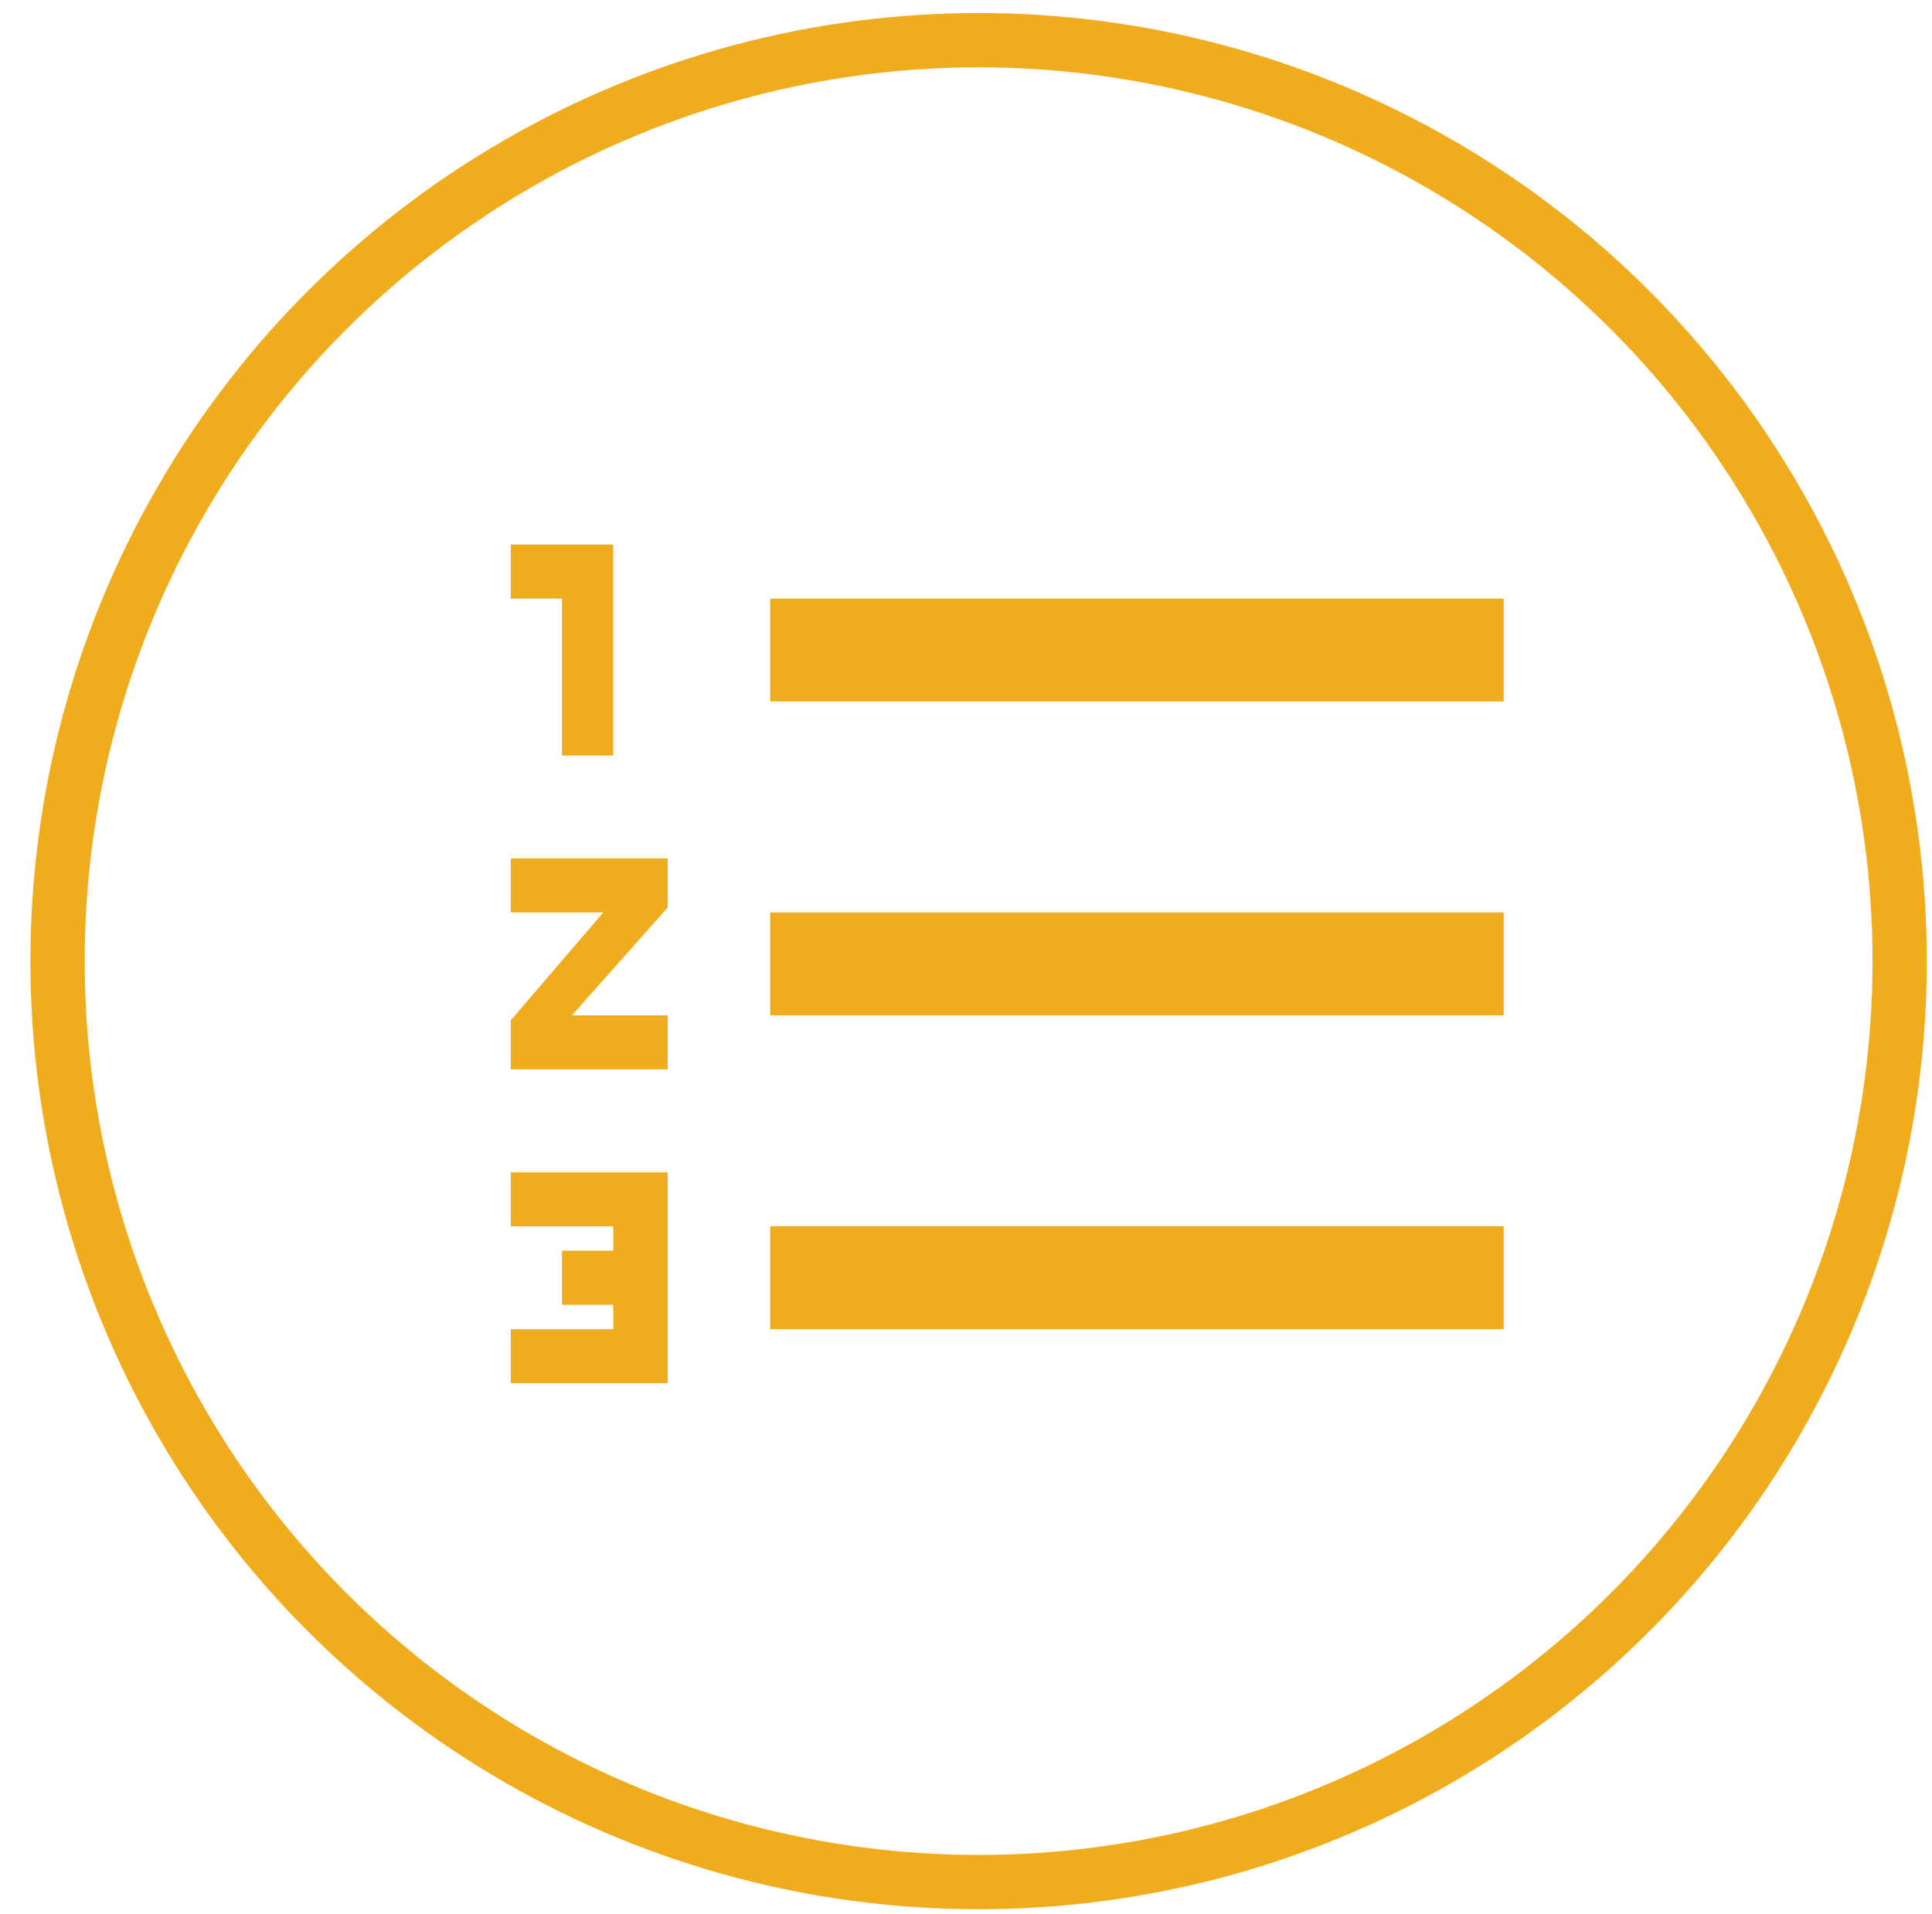
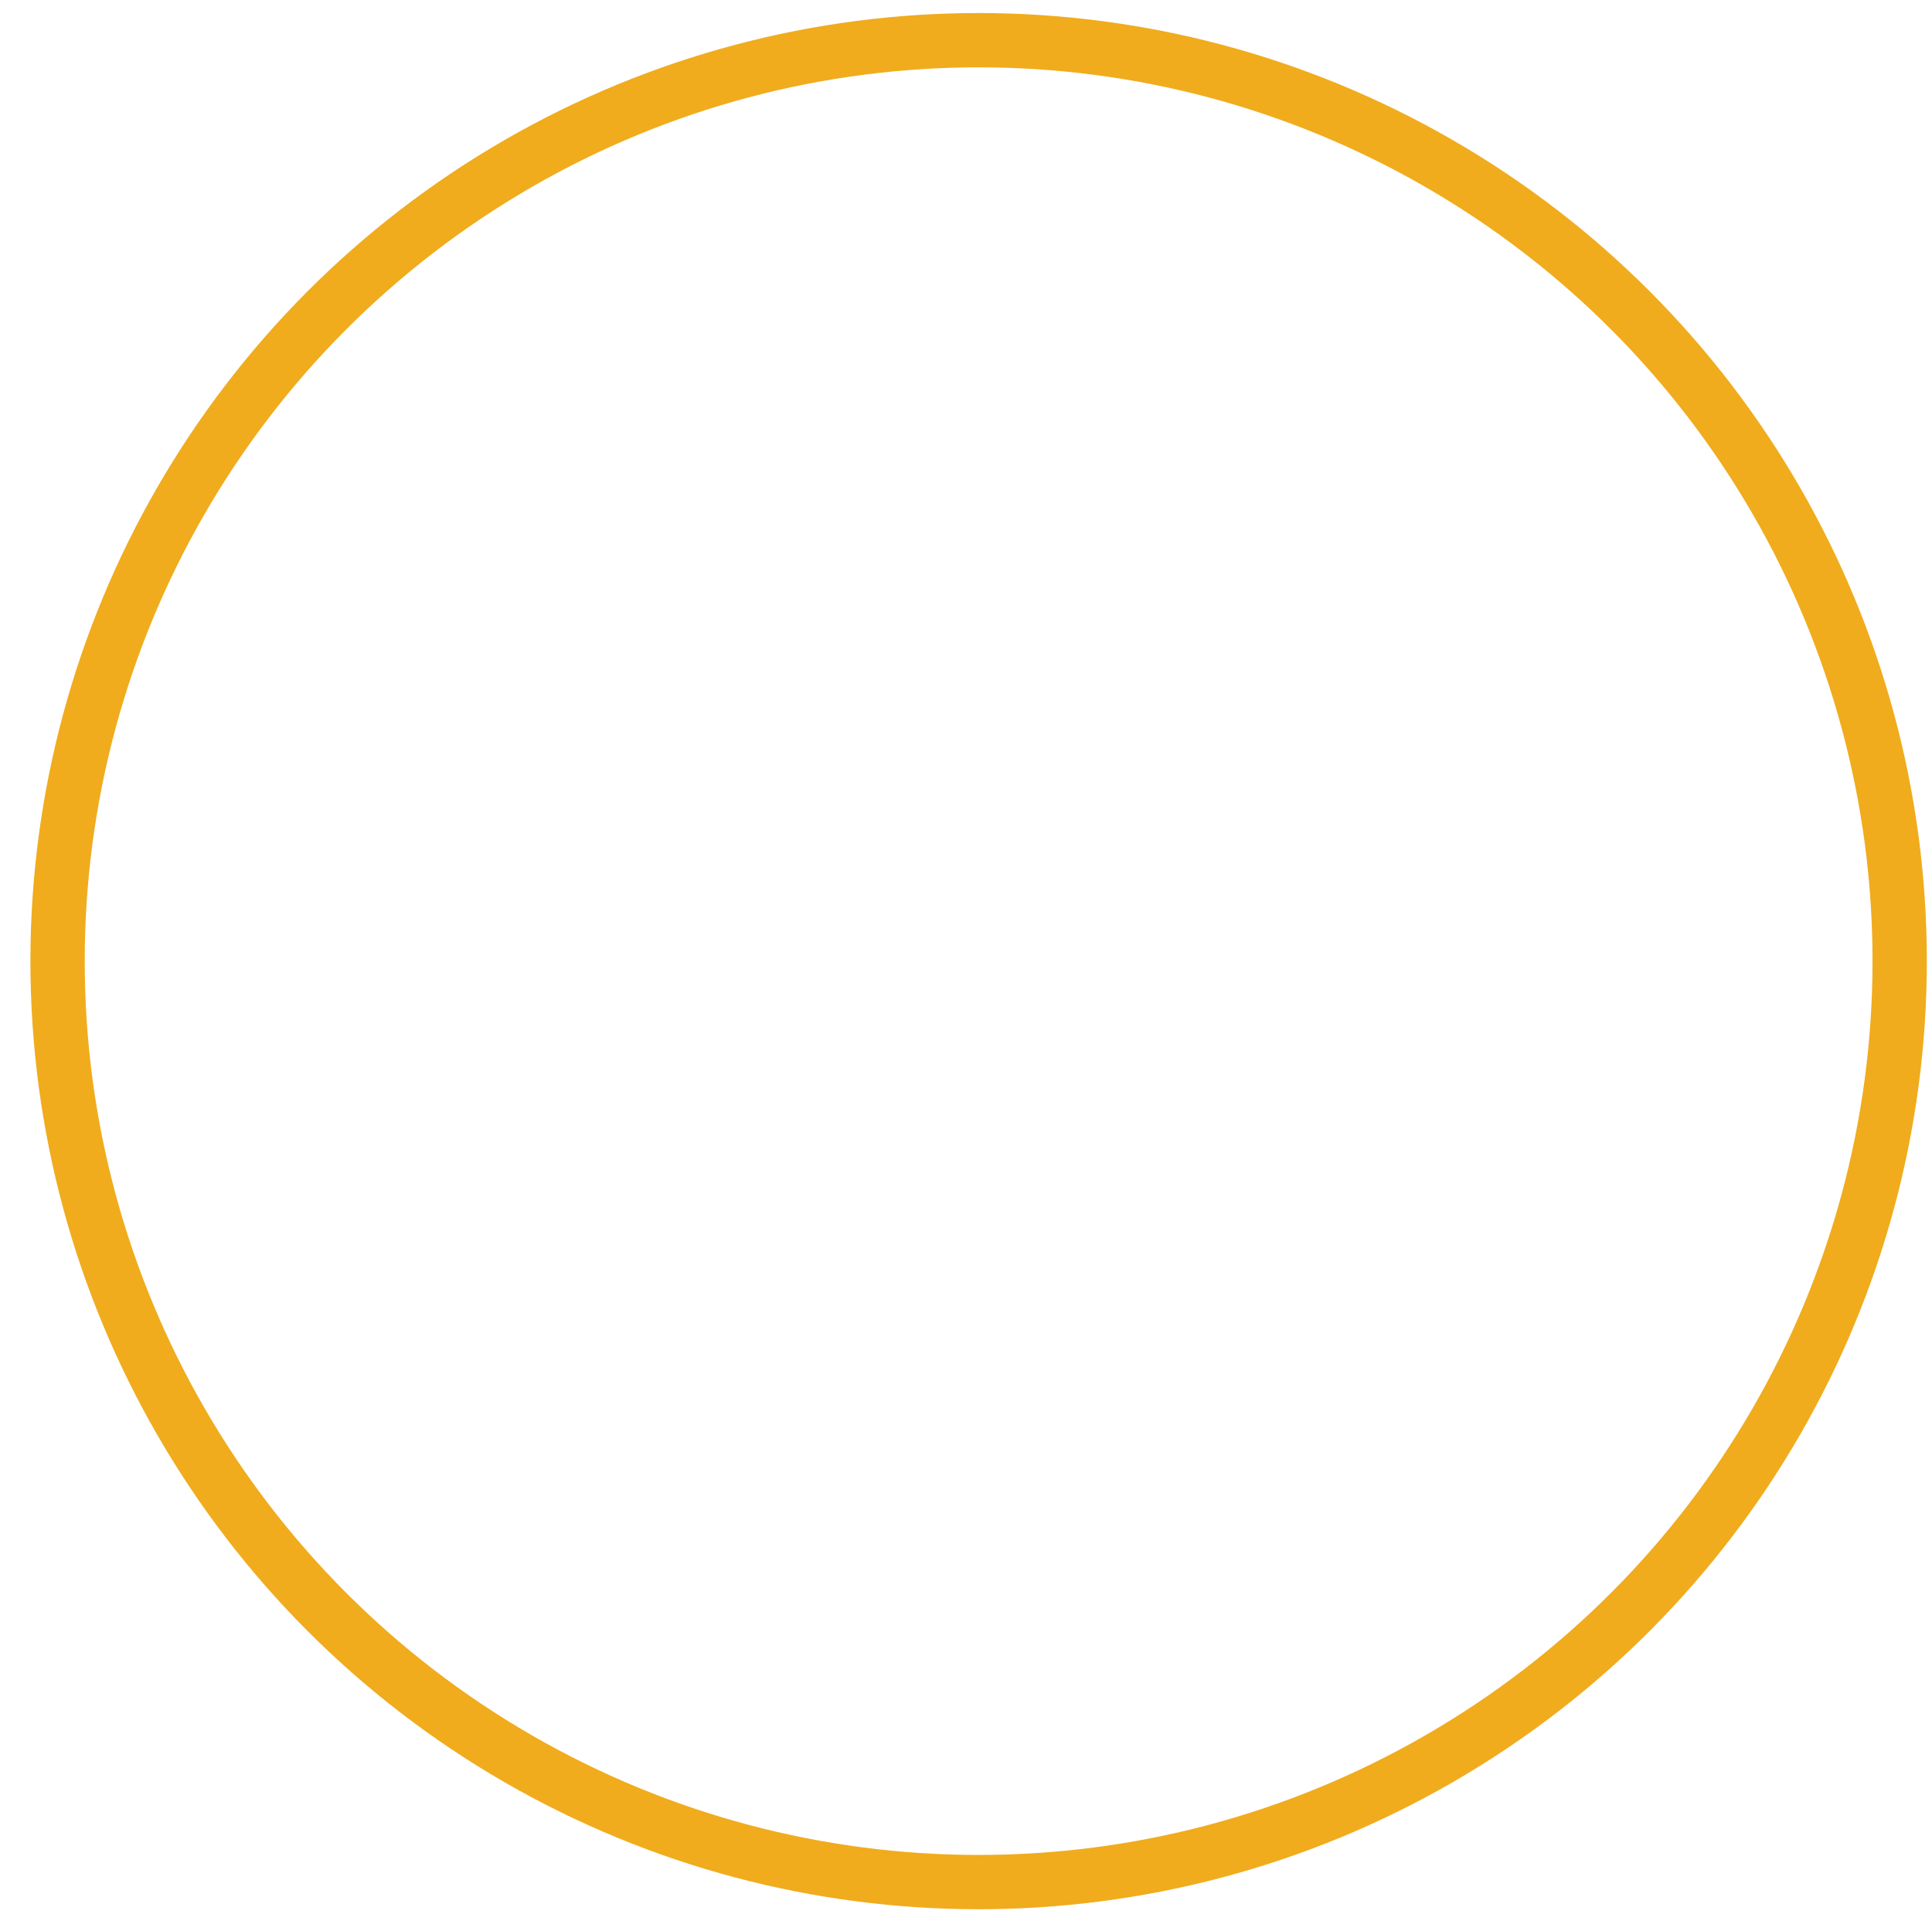
<svg xmlns="http://www.w3.org/2000/svg" width="100%" height="100%" viewBox="0 0 107 106" version="1.1" xml:space="preserve" style="fill-rule:evenodd;clip-rule:evenodd;stroke-linecap:round;stroke-linejoin:round;stroke-miterlimit:1.5;">
  <g transform="matrix(1,0,0,1,-9766,-1271)">
    <g id="iconNumberedList" transform="matrix(1,0,0,1,4721,1271)">
-       <rect x="5045.93" y="0" width="106" height="106" style="fill:none;" />
      <g transform="matrix(0.915,0,0,0.915,-9098.78,-2918.8)">
-         <path d="M15504.3,3251.41L15504.3,3245.18L15548.7,3245.18L15548.7,3251.41L15504.3,3251.41ZM15504.3,3270.41L15504.3,3264.18L15548.7,3264.18L15548.7,3270.41L15504.3,3270.41ZM15504.3,3226.18L15548.7,3226.18L15548.7,3232.41L15504.3,3232.41L15504.3,3226.18ZM15488.6,3245.18L15488.6,3241.91L15498.1,3241.91L15498.1,3244.88L15492.3,3251.41L15498.1,3251.41L15498.1,3254.68L15488.6,3254.68L15488.6,3251.71L15494.2,3245.18L15488.6,3245.18ZM15491.7,3235.68L15491.7,3226.18L15488.6,3226.18L15488.6,3222.91L15494.8,3222.91L15494.8,3235.68L15491.7,3235.68ZM15488.6,3264.18L15488.6,3260.91L15498.1,3260.91L15498.1,3273.68L15488.6,3273.68L15488.6,3270.41L15494.8,3270.41L15494.8,3268.93L15491.7,3268.93L15491.7,3265.66L15494.8,3265.66L15494.8,3264.18L15488.6,3264.18Z" style="fill:rgb(240,172,29);fill-rule:nonzero;" />
-       </g>
+         </g>
      <g transform="matrix(1.759,0,0,1.759,4147.58,-792.842)">
        <circle cx="541" cy="481" r="29" style="fill:none;stroke:rgb(240,172,29);stroke-width:1.71px;" />
      </g>
    </g>
  </g>
</svg>